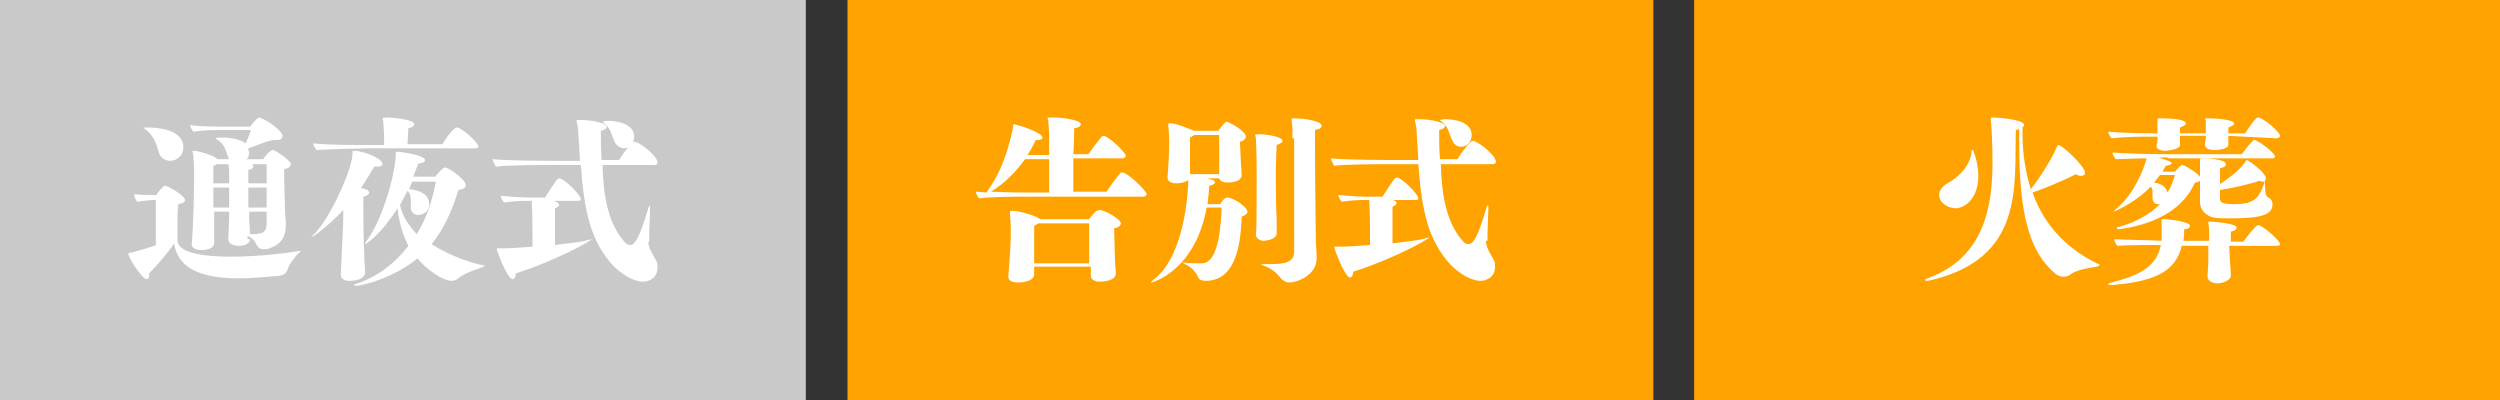
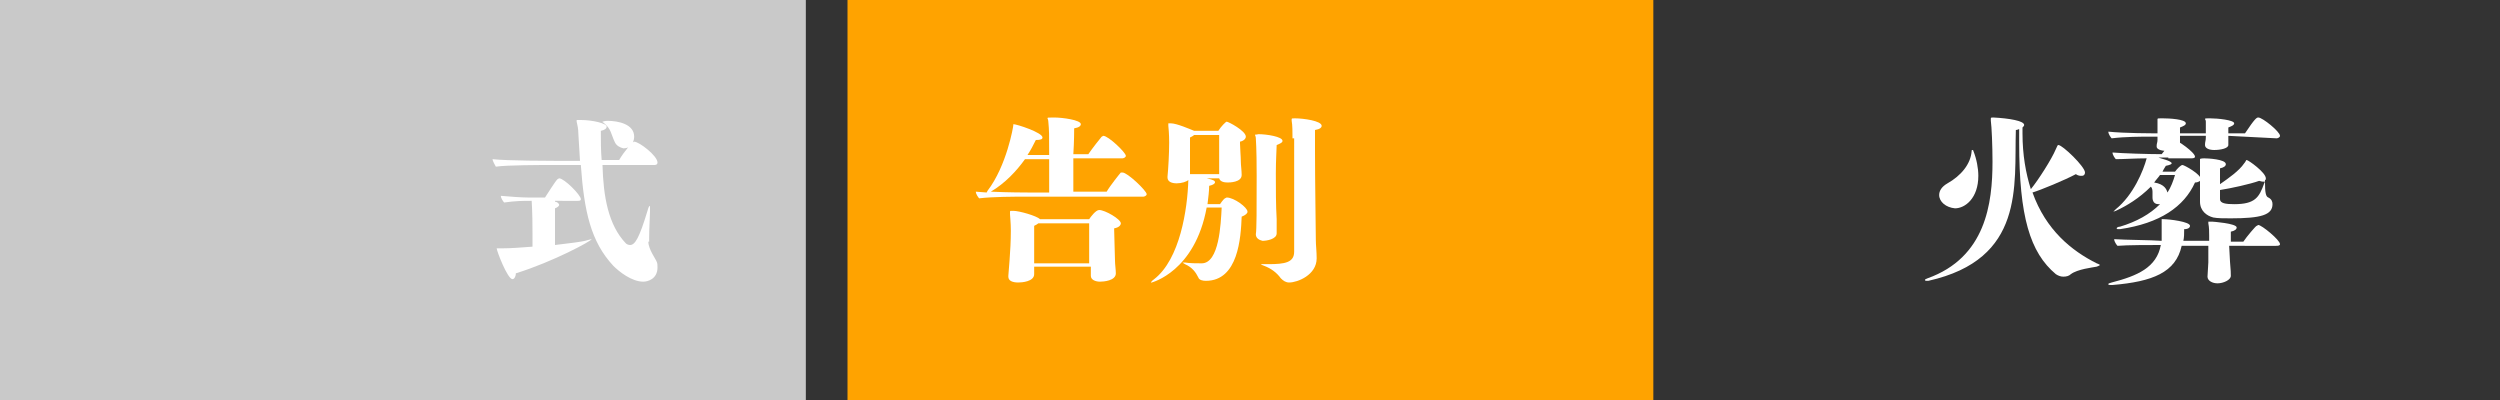
<svg xmlns="http://www.w3.org/2000/svg" version="1.1" id="レイヤー_1" x="0px" y="0px" viewBox="0 0 300 48" style="enable-background:new 0 0 300 48;" xml:space="preserve">
  <rect x="0" y="0" width="300" height="48" fill="#333333" stroke="none" />
  <style type="text/css">
	.st0{fill:#C9C9C9;}
	.st1{fill:#FFA300;}
	.st2{enable-background:new    ;}
	.st3{fill:#FFFFFF;}
</style>
  <g>
    <rect class="st0" width="96.7" height="48" />
  </g>
  <g>
    <rect x="101.7" class="st1" width="96.7" height="48" />
  </g>
  <g>
-     <rect x="203.3" class="st1" width="96.7" height="48" />
-   </g>
+     </g>
  <g class="st2">
-     <path class="st3" d="M18.9,24h-0.6c0,0-1.2,0.1-1.8,0.2c-0.2-0.1-0.4-0.6-0.4-0.9c0.7,0.1,2.2,0.1,2.2,0.1h0.5   c0.2-0.5,0.8-1,0.9-1.1c0.1,0,0.1,0,0.1,0c0.4,0,2.4,1.2,2.4,1.7c0,0.2-0.2,0.4-0.8,0.5c-0.1,0.6-0.1,1.4-0.1,2.2   c0,1.1,0,2.1,0,2.3c0.3,1.4,3.2,1.8,6.4,1.8c3.5,0,7.3-0.5,8.3-0.7c0,0,0.1,0,0.1,0c0,0,0,0,0,0c0,0,0,0.1-0.2,0.2   c-0.2,0.2-1.1,1.2-1.3,1.8c-0.2,0.7-0.5,0.9-1.1,1c-1.4,0.1-3.1,0.3-4.8,0.3c-3.6,0-7.3-0.7-7.8-4.2c-0.7,1.1-2.1,2.7-3,3.6   c0,0.1,0,0.2,0,0.2c0,0.3-0.1,0.5-0.3,0.5c-0.5,0-2.2-2.5-2.2-3.1c0-0.1,0.1,0,0.4-0.1c0.7-0.2,2.6-0.7,2.9-0.9V24z M17.7,15.3   c1.2,0,4.3,0.2,4.3,2.4c0,1-0.8,1.6-1.6,1.6c-0.5,0-1.1-0.3-1.3-0.9c-0.4-1.3-0.6-2.1-1.8-3c0,0-0.1-0.1-0.1-0.1c0,0,0,0,0.1,0   H17.7z M30,28.7c0,0.5-0.6,0.8-1.3,0.8c-0.6,0-1.3-0.2-1.3-0.8v0l0.1-2.7v-0.6h-1.8c0,0.6,0,1.2,0,1.8c0,1.2,0,1.8,0,1.9   c0,0.9-1.3,0.9-1.6,0.9c-0.5,0-1.1-0.2-1.1-0.7v0c0.2-1.7,0.3-7,0.3-8.2c0-0.6,0-1-0.1-2.5c0-0.2-0.1-0.3-0.1-0.4   c0-0.1,0-0.1,0.2-0.1c0.5,0,2.2,0.5,2.7,0.9l0.1,0.1h1.4c-0.5-1-0.3-1.6-1.5-2.4c-0.1,0-0.1-0.1-0.1-0.1c0-0.1,0.8-0.1,0.8-0.1   c0.9,0,2.1,0.2,2.8,0.7c0.2-0.5,0.5-1.2,0.6-1.6h-3.4c-0.9,0-2.1,0-3.5,0.2c-0.1-0.1-0.4-0.6-0.4-0.8c0.6,0.1,1.6,0.2,4.3,0.2h2.9   c0.5-0.6,0.9-1.1,1.1-1.1c0.1,0,0.1,0,0.2,0.1c0.6,0.1,2.6,1.5,2.6,2.1c0,0.3-0.2,0.5-0.7,0.5h-0.2c-0.7,0-1.8,0.5-3.2,1   c0,0,0,0.1,0,0.1c0,0.2,0.1,0.3,0.1,0.4c0,0.3-0.1,0.6-0.3,0.8h2c0.2-0.4,0.9-1.1,1.1-1.1c0.4,0,2.2,1.3,2.2,1.7   c0,0.3-0.3,0.5-0.8,0.6c0,0.2,0,0.5,0,0.8c0,1.3,0.1,3.4,0.1,4.4c0,0.3,0.1,0.9,0.1,1.4c0,1.5-0.5,2.5-2.3,3c-0.1,0-0.3,0-0.4,0   c-0.4,0-0.6-0.2-0.8-0.5c-0.2-0.5-0.6-0.9-1.1-1.1V28.7z M27.5,24.9c0-0.7,0-1.6,0-2.4h-1.9c0,0.7,0,1.6,0,2.4H27.5z M27.5,21.2   c0-0.6,0-1-0.1-1.5h-1.4c-0.1,0.1-0.2,0.1-0.4,0.2c0,0.5,0,1.2,0,2.1h1.9V21.2z M32,19.7h-1.8c0.2,0.1,0.2,0.2,0.2,0.3   c0,0.2-0.2,0.3-0.6,0.4c0,0.3,0,0.9,0,1.6H32V19.7z M32,22.5h-2.2c0,0.8,0,1.7,0,2.4H32V22.5z M32,25.4h-2.1v0.5   c0,0.9,0.1,1.6,0.1,2.2c1.4,0,2-0.1,2-1.3V25.4z" />
-     <path class="st3" d="M41.9,33.7c-0.5,0-1-0.2-1-0.7v0l0.1-2.5c0.1-1.8,0.2-3.7,0.2-5.3c-1.2,1.3-3.4,3.2-3.8,3.2c0,0,0,0,0,0   c0,0,0.1-0.2,0.3-0.3c1.7-1.7,4-6.5,4.5-8.9c0.1-0.4,0.1-0.5,0.1-0.9c0-0.2,0-0.2,0.2-0.2c1.1,0,3.4,0.9,3.4,1.6   c0,0.2-0.2,0.3-0.7,0.3h-0.3c-0.4,0.7-1,1.7-1.6,2.6c0.3,0,0.6,0.1,0.8,0.2c0.1,0.1,0.2,0.2,0.2,0.3c0,0.2-0.2,0.4-0.7,0.5   c0,0.2,0,0.7,0,1.4c0,1.3,0,3.3,0.1,5.3c0,1,0.1,1.7,0.1,2.5C43.7,33.5,42.7,33.7,41.9,33.7L41.9,33.7z M44.1,17.8   c-0.9,0-4.5,0.1-6.1,0.2c-0.1-0.1-0.4-0.5-0.4-0.8c1.5,0.2,5.1,0.2,6.4,0.2h2.1c0-1.1,0-1.5-0.1-2.7c0-0.3-0.1-0.4-0.1-0.5   c0,0,0-0.1,0.6-0.1c0.4,0,3.2,0.2,3.2,0.8c0,0.2-0.2,0.4-0.7,0.5c0,0.4-0.1,1.5-0.1,1.9h4.2c0.5-0.9,1.4-2,1.7-2   c0.6,0,2.6,1.8,2.6,2.3c0,0.2-0.3,0.2-0.4,0.2H44.1z M52.3,21.1c0.5-0.6,0.9-1,1.1-1c0.5,0,2.5,1.5,2.5,2.1c0,0.4-0.4,0.5-0.9,0.6   c-0.7,2.4-1.7,4.6-3.2,6.5c2.3,1.5,5,2.3,6,2.5c0.3,0,0.4,0.1,0.4,0.1S58,32,57.8,32.1c-0.5,0.2-2,0.6-2.8,1.3   c-0.2,0.2-0.5,0.3-0.8,0.3c-1,0-3-1.3-4.1-2.7c-2.9,2.4-6.7,3.3-7.4,3.3c-0.1,0-0.2,0-0.2-0.1s0.1-0.1,0.4-0.2   c2.4-0.8,4.5-2.4,6.1-4.5c-0.6-1.2-1.1-2.7-1.3-4.5c-1.9,3-3.7,4.3-3.9,4.3c0,0,0,0,0,0c0-0.1,0.1-0.2,0.2-0.4   c2-2.7,3.5-8.3,3.5-10.5c0-0.1,0-0.2,0.1-0.2c0.3,0,3.4,0.4,3.4,1c0,0.2-0.2,0.4-0.8,0.4c-0.2,0.5-0.4,1.1-0.6,1.6H52.3z    M49.5,21.7l-0.4,1c1.2,0.1,2.4,0.6,2.4,1.8c0,1.1-1,1.3-1.3,1.3c-0.4,0-0.9-0.3-0.9-0.8c0-0.2,0-0.3,0-0.4c0-0.9,0-1.3-0.4-1.7   c-0.3,0.6-0.6,1.1-0.9,1.7c0.3,1.4,1.1,2.5,2,3.5c1.2-1.9,1.9-4.1,2.3-6.3H49.5z" />
    <path class="st3" d="M77.8,29c0,0.9,0.9,2.1,1,2.4c0.1,0.2,0.1,0.4,0.1,0.7c0,1.4-1.2,1.7-1.7,1.7c-1.4,0-2.9-1.2-3.6-1.9   c-2.7-2.9-3.5-6.5-3.9-12.1H66c-0.9,0-5.2,0-6.5,0.2c-0.1-0.2-0.4-0.7-0.4-0.9c1.7,0.2,7.4,0.2,7.4,0.2h3.1l-0.2-3.3   c0-0.5-0.1-1-0.2-1.4c0-0.1,0-0.2,0-0.2c0,0,0,0,0.3,0h0.2c1.4,0,3.1,0.4,3.1,0.8c0,0.2-0.2,0.4-0.7,0.5c0,1.2,0,2.4,0.1,3.5h2.1   c0.5-0.9,1.6-2.2,1.8-2.2c0.6,0,2.8,1.7,2.8,2.5c0,0.3-0.3,0.3-0.4,0.3h-6.2c0.1,3.8,0.7,7.2,2.8,9.4c0.1,0.1,0.3,0.2,0.5,0.2   c0.6,0,1.1-0.8,2.1-4.1c0.1-0.4,0.2-0.6,0.3-0.6c0,0,0,0.2,0,0.4v0.3c0,0.4-0.1,2.1-0.1,3.1V29z M66.6,24.2c0.2,0,0.5,0.2,0.5,0.4   c0,0.1-0.2,0.3-0.5,0.4c0,0.4,0,1.1,0,2s0,1.8,0,2.4c1.8-0.2,3.2-0.4,3.6-0.5s0.7-0.2,0.8-0.2c0,0,0,0,0,0c0,0.2-4.6,2.7-9.1,4.1   c0,0.4-0.2,0.7-0.4,0.7c-0.6,0-1.9-3.4-1.9-3.7c0,0,0,0,0.1,0c0,0,0.2,0,0.3,0h0.3c1,0,2.3-0.1,3.6-0.2v-1.5c0-3-0.1-3.7-0.1-4   h-0.1c-0.9,0-1.8,0-3.2,0.2c-0.1-0.1-0.4-0.5-0.4-0.8c1.1,0.1,2.5,0.2,3.2,0.2h2.1c0.4-0.6,1.2-1.9,1.5-2.2c0.1,0,0.1-0.1,0.2-0.1   c0.6,0,2.6,2,2.6,2.5c0,0.2-0.2,0.2-0.4,0.2H66.6z M73.8,17.1c-0.5-1-0.4-1.6-1.4-2.4c-0.1,0-0.1-0.1-0.1-0.1c0,0,0.3-0.1,0.6-0.1   c1.3,0,3.2,0.4,3.2,1.9c0,0.4-0.2,1.4-1.3,1.4C74.4,17.7,74,17.5,73.8,17.1z" />
  </g>
  <g class="st2">
    <path class="st3" d="M122.8,23.6c-0.9,0-3.7,0-5.3,0.2c-0.1-0.1-0.4-0.5-0.4-0.8l1.3,0.1l0.1-0.2c2.3-3,3.1-7.7,3.1-7.9   c0-0.1,0-0.1,0-0.1c0,0,0,0,0,0c0.4,0,3.5,1,3.5,1.6c0,0.2-0.2,0.3-0.8,0.3c-0.3,0.6-0.6,1.2-1,1.8h2.6c0-2.6,0-2.9-0.1-4   c0-0.2-0.1-0.4-0.1-0.4c0-0.1,0-0.1,0.8-0.1c1,0,3.2,0.3,3.2,0.8c0,0.2-0.2,0.4-0.8,0.5c0,0.2,0,1.6-0.1,3.1h1.8   c0.4-0.6,1.5-2,1.6-2.1c0.1,0,0.1-0.1,0.2-0.1c0.6,0,2.7,2,2.7,2.4c0,0.2-0.3,0.3-0.4,0.3l-5.9,0v4h4c0.4-0.7,1.6-2.2,1.7-2.3   c0,0,0.1,0,0.2,0c0.6,0,2.9,2.2,2.9,2.6c0,0.2-0.3,0.3-0.4,0.3L122.8,23.6z M125.9,19.1H123c-1,1.4-2.4,2.9-4.1,3.9   c2,0.1,4.4,0.1,4.4,0.1h2.6V19.1z M124.1,32c0,0.5,0,0.8,0,0.9v0c0,0.9-1.5,1-1.9,1c-0.7,0-1.2-0.2-1.2-0.7v-0.1   c0-0.3,0.3-3,0.3-5.4c0-1-0.1-1.8-0.1-2c0-0.2,0-0.3,0-0.3s0-0.1,0.1-0.1c0,0,0.2,0,0.3,0c0.7,0,2.8,0.6,3.2,1h5.9   c0.2-0.3,0.8-1.1,1.2-1.1c0.7,0,2.6,1.1,2.6,1.6c0,0.2-0.2,0.5-0.8,0.6v0.2c0,0.7,0.1,3.1,0.1,3.7c0,0.4,0.1,1.1,0.1,1.5   c0,0.9-1.5,1-1.9,1c-0.5,0-1.1-0.2-1.1-0.7c0-0.3,0-0.7,0-1.1H124.1z M130.7,26.8h-6.1c-0.1,0.1-0.3,0.2-0.5,0.3v1c0,1.2,0,3,0,3.5   h6.6V26.8z" />
    <path class="st3" d="M144.8,24.9c-1.4,7.7-6.6,9-6.6,9c0,0-0.1,0-0.1,0c0,0,0.1-0.2,0.4-0.4c3.1-2.4,4-8.4,4.1-11.9   c-0.2,0.2-0.8,0.4-1.4,0.4c-0.6,0-1.1-0.2-1.1-0.7v-0.1c0.1-1,0.2-2.8,0.2-4.1c0-0.1,0-1.1-0.1-2c0-0.2,0-0.3,0-0.3c0,0,0,0,0.3,0   c0.7,0,2.3,0.7,2.8,0.9c0,0,0,0,0,0h2.9c0.3-0.5,0.9-1.1,1-1.1c0.2,0,2.3,1.1,2.3,1.8c0,0.2-0.2,0.5-0.7,0.6v0.2   c0,0.5,0.1,1.6,0.1,2.2c0,0.4,0.1,1.1,0.1,1.6v0c0,0.9-1.5,0.9-1.7,0.9c-0.4,0-0.9-0.1-1-0.5h-1.5c0.9,0.2,1,0.3,1,0.5   c0,0.1-0.2,0.3-0.7,0.4c0,0.6-0.1,1.4-0.2,2.2h1.5c0,0,0.4-0.6,0.6-0.7c0.2-0.1,0.2-0.1,0.2-0.1c0.9,0,2.5,1.2,2.5,1.7   c0,0.2-0.2,0.4-0.7,0.6c-0.1,2.5-0.4,7.7-4.3,7.7c-0.4,0-0.8-0.1-0.9-0.4c-0.3-0.6-0.7-1.2-1.6-1.6c-0.2-0.1-0.3-0.2-0.3-0.2   s0,0,0.1,0c0.1,0,0.1,0,0.2,0c0.5,0.1,1.5,0.1,2,0.1c2.1,0,2.3-4.7,2.4-6.7H144.8z M146.3,16.2h-3c-0.1,0.1-0.3,0.2-0.5,0.3   c0,0.4,0,2.4,0,3.1c0,0.7,0,1.1,0,1.3h3.5c0-0.5,0-1.1,0-1.8V16.2z M150.7,28.1c0.1-0.5,0.1-3,0.1-7c0-3.6-0.1-4.2-0.1-4.5   c0-0.2-0.1-0.4-0.1-0.4c0-0.1,0.1,0,0.4-0.1c1,0,2.9,0.3,2.9,0.8c0,0.2-0.2,0.3-0.7,0.5c0,0.4-0.1,1.8-0.1,3.4c0,1.8,0,3.9,0.1,5.5   c0,0.9,0,1.6,0,1.7c0,0.7-1.2,0.9-1.7,0.9C151.1,28.8,150.7,28.6,150.7,28.1L150.7,28.1z M155.1,16.6c0-0.7,0-1.6-0.1-2.1   c0-0.1,0-0.2,0-0.2c0-0.1,0.1-0.1,0.4-0.1c1,0,3.2,0.3,3.2,0.9c0,0.2-0.2,0.4-0.8,0.5c0,0.3,0,1.2,0,2.5c0,3.6,0.1,9.9,0.1,10.7   c0,0.6,0.1,1.4,0.1,2.2c0,2-2.3,2.9-3.3,2.9c-0.4,0-0.7-0.2-1-0.5c-0.5-0.7-1.2-1.2-2-1.5c-0.3-0.1-0.4-0.2-0.4-0.2c0,0,0,0,0.2,0   c0.1,0,0.2,0,0.3,0h0.4c2,0,3.1-0.2,3.1-1.5V16.6z" />
-     <path class="st3" d="M178.3,28.9c0,0.9,0.9,2.1,1,2.4c0.1,0.2,0.1,0.4,0.1,0.7c0,1.4-1.2,1.7-1.7,1.7c-1.4,0-2.9-1.2-3.6-1.9   c-2.7-2.9-3.5-6.5-3.9-12.1h-3.6c-0.9,0-5.2,0-6.5,0.2c-0.1-0.2-0.4-0.7-0.4-0.9c1.7,0.2,7.4,0.2,7.4,0.2h3.1l-0.2-3.3   c0-0.5-0.1-1-0.2-1.4c0-0.1,0-0.2,0-0.2c0,0,0,0,0.3,0h0.2c1.4,0,3.1,0.4,3.1,0.8c0,0.2-0.2,0.4-0.7,0.5c0,1.2,0,2.4,0.1,3.5h2.1   c0.5-0.9,1.6-2.2,1.8-2.2c0.6,0,2.8,1.7,2.8,2.5c0,0.3-0.3,0.3-0.4,0.3h-6.2c0.1,3.8,0.7,7.2,2.8,9.4c0.1,0.1,0.3,0.2,0.5,0.2   c0.6,0,1.1-0.8,2.1-4.1c0.1-0.4,0.2-0.6,0.3-0.6c0,0,0,0.2,0,0.4v0.3c0,0.4-0.1,2.1-0.1,3.1V28.9z M167.1,24c0.2,0,0.5,0.2,0.5,0.4   c0,0.1-0.2,0.3-0.5,0.4c0,0.4,0,1.1,0,2s0,1.8,0,2.4c1.8-0.2,3.2-0.4,3.6-0.5s0.7-0.2,0.8-0.2c0,0,0,0,0,0c0,0.2-4.6,2.7-9.1,4.1   c0,0.4-0.2,0.7-0.4,0.7c-0.6,0-1.9-3.4-1.9-3.7c0,0,0,0,0.1,0c0,0,0.2,0,0.3,0h0.3c1,0,2.3-0.1,3.6-0.2V28c0-3-0.1-3.7-0.1-4h-0.1   c-0.9,0-1.8,0-3.2,0.2c-0.1-0.1-0.4-0.5-0.4-0.8c1.1,0.1,2.5,0.2,3.2,0.2h2.1c0.4-0.6,1.2-1.9,1.5-2.2c0.1,0,0.1-0.1,0.2-0.1   c0.6,0,2.6,2,2.6,2.5c0,0.2-0.2,0.2-0.4,0.2H167.1z M174.3,16.9c-0.5-1-0.4-1.6-1.4-2.4c-0.1,0-0.1-0.1-0.1-0.1   c0,0,0.3-0.1,0.6-0.1c1.3,0,3.2,0.4,3.2,1.9c0,0.4-0.2,1.4-1.3,1.4C174.9,17.6,174.5,17.4,174.3,16.9z" />
  </g>
  <g class="st2">
    <path class="st3" d="M242.7,16c0,2.6,0.4,4.8,1,6.7c0.9-1.1,2.5-3.6,3-4.8c0.2-0.4,0.2-0.5,0.3-0.5c0.5,0,3.2,2.6,3.2,3.3   c0,0.2-0.1,0.4-0.4,0.4c-0.2,0-0.4,0-0.7-0.2c-1.3,0.7-4.2,1.9-5.2,2.2c1.6,4.5,4.7,7,7.7,8.5c0.3,0.1,0.4,0.2,0.4,0.2   s-0.1,0.1-0.4,0.2c-0.5,0.1-2.3,0.3-3.1,0.9c-0.2,0.2-0.5,0.3-0.9,0.3c-0.3,0-0.6-0.1-0.9-0.3c-3.1-2.6-4.4-6.9-4.4-15.8   c0-0.5,0-1,0-1.6c-0.1,0-0.2,0.1-0.4,0.1c-0.2,6.7,1.1,15.5-10.5,18.1c-0.1,0-0.2,0-0.2,0c-0.1,0-0.2,0-0.2-0.1s0.1-0.1,0.3-0.2   c7-2.5,7.8-9,7.8-14c0-1.9-0.1-4.2-0.2-4.9c0-0.1,0-0.2,0-0.3c0-0.1,0.1-0.1,0.3-0.1c1.9,0.1,3.7,0.4,3.7,0.9   c0,0.1-0.1,0.2-0.2,0.3V16z M232.7,23.4c0-0.5,0.3-1,1-1.4c1.6-0.9,2.8-2.3,2.9-3.9c0-0.1,0-0.1,0.1-0.1c0,0,0.1,0,0.1,0.1   c0.4,1,0.6,2.1,0.6,3c0,2.7-1.6,3.9-2.8,3.9C233.5,24.9,232.7,24.2,232.7,23.4z" />
-     <path class="st3" d="M267.5,29.5l0.1,1.9c0.1,1,0.1,1.5,0.1,1.7c0,0.5-0.9,0.9-1.6,0.9c-0.6,0-1.2-0.3-1.2-0.8v0l0.1-1.7   c0-0.4,0-1.3,0-2h-3.2c-0.7,3.2-3.5,4.3-8.3,4.7h-0.2c-0.2,0-0.3,0-0.3-0.1s0.1-0.1,0.4-0.2c3.1-0.8,5.4-1.8,5.9-4.5   c-1.2,0-4.1,0-5.2,0.1c-0.1-0.1-0.4-0.5-0.4-0.8c1.4,0.1,4.4,0.1,5.7,0.2c0-0.3,0-0.6,0-0.9c0-0.2,0-0.4,0-0.6c0-0.6,0-0.7,0-1   c0-0.1,0-0.1,0-0.1c0,0,0,0,0.2,0c0.7,0,3.2,0.3,3.2,0.8c0,0.2-0.2,0.4-0.7,0.4c0,0.5,0,1-0.1,1.4h3.1v-0.6c0-0.5,0-1-0.1-1.5   c0-0.2,0-0.2,0-0.2c0,0,0,0,0,0s0.2,0,0.4,0h0.1c0,0,2.9,0.2,2.9,0.7c0,0.2-0.2,0.4-0.7,0.5c0,0.3,0,0.7,0,1.2h1.5   c0.4-0.6,1.5-1.9,1.6-1.9c0.1,0,0.1-0.1,0.2-0.1c0.4,0,2.6,1.8,2.6,2.3c0,0.2-0.3,0.2-0.5,0.2H267.5z M267.4,16.3   c0,0.2,0,0.3,0,0.4c0,0.3,0,0.6,0,0.7v0c0,0.4-0.9,0.6-1.7,0.6c-0.6,0-1.1-0.2-1.1-0.6v0c0-0.4,0.1-0.5,0.1-0.9v-0.2h-3.1l0,0.4   c0,0.4,0,0.6,0,0.7c0,0.4-0.8,0.6-1.7,0.7c-0.6,0-1.1-0.2-1.1-0.5v-0.1c0-0.3,0.1-0.4,0.1-0.7c0-0.1,0-0.2,0-0.4h-1   c-0.9,0-2.9,0-4.5,0.2c-0.1-0.1-0.4-0.5-0.4-0.8c2,0.2,5.4,0.2,5.4,0.2h0.5c0-0.1,0-0.2,0-0.3c0-0.1,0-0.2,0-0.3c0-0.3,0-0.5,0-0.8   c0-0.2,0-0.3,0-0.3c0-0.1,0.1-0.1,0.4-0.1h0.2c0.8,0,2.8,0.1,2.8,0.6c0,0.2-0.2,0.3-0.7,0.5c0,0.2,0,0.5,0,0.7h3.1v-0.6   c0-0.4,0-0.5,0-0.8c0-0.2-0.1-0.3-0.1-0.3c0-0.1,0.1-0.1,0.4-0.1h0.2c0.9,0,2.9,0.2,2.9,0.6c0,0.2-0.2,0.3-0.7,0.5   c0,0.2,0,0.4,0,0.7h2c1.2-1.8,1.4-1.9,1.6-1.9c0.5,0,2.6,1.7,2.6,2.2c0,0.2-0.3,0.3-0.4,0.3L267.4,16.3z M260.2,18.9   c-0.2,0-0.7,0-1.2,0c0.2,0.1,1.6,0.4,1.6,0.7c0,0.1-0.2,0.2-0.7,0.3c-0.2,0.3-0.3,0.5-0.4,0.7h1.5c0.3-0.4,0.7-0.8,0.9-0.8   c0.2,0,2.2,1.1,2.2,1.7c0,0.2-0.3,0.4-0.7,0.4c-1.3,2.9-4.2,4.9-9,5.6c-0.1,0-0.2,0-0.2,0c-0.1,0-0.2,0-0.2-0.1   c0-0.1,0.2-0.2,0.4-0.2c2-0.6,3.6-1.5,4.8-2.7H259c-0.7,0-0.7-0.7-0.7-0.8c0-0.2,0-0.4,0-0.6c0-0.2,0-0.5-0.2-0.7   c-1.4,1.4-2.9,2.3-4.2,2.9l-0.3,0.1c0,0,0.1-0.1,0.3-0.3c2.1-1.7,3.3-4.6,3.7-6.1c-1.3,0-2.8,0.1-3.7,0.1c-0.1-0.1-0.4-0.5-0.4-0.8   c1.2,0.1,4.2,0.2,5.9,0.2h9.6c0.4-0.5,1.3-1.7,1.5-1.7c0.4,0,2.5,1.5,2.5,2c0,0.2-0.3,0.2-0.5,0.2H260.2z M259.2,21   c-0.2,0.3-0.5,0.6-0.7,0.9c1.3,0.2,1.5,0.9,1.6,1.2c0.4-0.6,0.7-1.4,0.9-2.1H259.2z M271.8,21.9c0,1.2,0.1,1.7,0.4,1.8   c0.4,0.2,0.5,0.5,0.5,0.8c0,1.3-1.4,1.7-5,1.7c-0.8,0-1.6,0-2.1-0.1c-0.8-0.2-1.6-0.8-1.6-1.9v-3.5c0,0,0-0.9,0-1.3   c0-0.2,0-0.3,0-0.3c0-0.1,0.5-0.1,0.5-0.1c0.4,0,2.6,0.1,2.6,0.7c0,0.2-0.2,0.4-0.7,0.5c0,0.4,0,1.2,0,1.9c1-0.7,2.3-1.6,2.9-2.5   c0.2-0.2,0.2-0.4,0.3-0.4c0.2,0,2.3,1.5,2.3,2.2c0,0.1,0,0.2-0.1,0.2V21.9z M271.8,21.8h-0.1c-0.2,0-0.3,0-0.6-0.1   c-1.1,0.4-3.4,0.9-4.7,1.1v1.1c0,0.5,0.7,0.6,1.7,0.6c2.5,0,3-0.8,3.6-2.5L271.8,21.8z" />
+     <path class="st3" d="M267.5,29.5l0.1,1.9c0.1,1,0.1,1.5,0.1,1.7c0,0.5-0.9,0.9-1.6,0.9c-0.6,0-1.2-0.3-1.2-0.8v0l0.1-1.7   c0-0.4,0-1.3,0-2h-3.2c-0.7,3.2-3.5,4.3-8.3,4.7h-0.2c-0.2,0-0.3,0-0.3-0.1s0.1-0.1,0.4-0.2c3.1-0.8,5.4-1.8,5.9-4.5   c-1.2,0-4.1,0-5.2,0.1c-0.1-0.1-0.4-0.5-0.4-0.8c1.4,0.1,4.4,0.1,5.7,0.2c0-0.3,0-0.6,0-0.9c0-0.2,0-0.4,0-0.6c0-0.6,0-0.7,0-1   c0-0.1,0-0.1,0-0.1c0,0,0,0,0.2,0c0.7,0,3.2,0.3,3.2,0.8c0,0.2-0.2,0.4-0.7,0.4c0,0.5,0,1-0.1,1.4h3.1v-0.6c0-0.5,0-1-0.1-1.5   c0-0.2,0-0.2,0-0.2c0,0,0,0,0,0s0.2,0,0.4,0h0.1c0,0,2.9,0.2,2.9,0.7c0,0.2-0.2,0.4-0.7,0.5c0,0.3,0,0.7,0,1.2h1.5   c0.4-0.6,1.5-1.9,1.6-1.9c0.1,0,0.1-0.1,0.2-0.1c0.4,0,2.6,1.8,2.6,2.3c0,0.2-0.3,0.2-0.5,0.2H267.5z M267.4,16.3   c0,0.2,0,0.3,0,0.4c0,0.3,0,0.6,0,0.7v0c0,0.4-0.9,0.6-1.7,0.6c-0.6,0-1.1-0.2-1.1-0.6v0c0-0.4,0.1-0.5,0.1-0.9v-0.2h-3.1l0,0.4   c0,0.4,0,0.6,0,0.7c0,0.4-0.8,0.6-1.7,0.7c-0.6,0-1.1-0.2-1.1-0.5v-0.1c0-0.3,0.1-0.4,0.1-0.7c0-0.1,0-0.2,0-0.4h-1   c-0.9,0-2.9,0-4.5,0.2c-0.1-0.1-0.4-0.5-0.4-0.8c2,0.2,5.4,0.2,5.4,0.2h0.5c0-0.1,0-0.2,0-0.3c0-0.1,0-0.2,0-0.3c0-0.3,0-0.5,0-0.8   c0-0.2,0-0.3,0-0.3c0-0.1,0.1-0.1,0.4-0.1h0.2c0.8,0,2.8,0.1,2.8,0.6c0,0.2-0.2,0.3-0.7,0.5c0,0.2,0,0.5,0,0.7h3.1v-0.6   c0-0.4,0-0.5,0-0.8c0-0.2-0.1-0.3-0.1-0.3c0-0.1,0.1-0.1,0.4-0.1h0.2c0.9,0,2.9,0.2,2.9,0.6c0,0.2-0.2,0.3-0.7,0.5   c0,0.2,0,0.4,0,0.7h2c1.2-1.8,1.4-1.9,1.6-1.9c0.5,0,2.6,1.7,2.6,2.2c0,0.2-0.3,0.3-0.4,0.3L267.4,16.3z M260.2,18.9   c-0.2,0-0.7,0-1.2,0c0.2,0.1,1.6,0.4,1.6,0.7c0,0.1-0.2,0.2-0.7,0.3c-0.2,0.3-0.3,0.5-0.4,0.7h1.5c0.3-0.4,0.7-0.8,0.9-0.8   c0.2,0,2.2,1.1,2.2,1.7c0,0.2-0.3,0.4-0.7,0.4c-1.3,2.9-4.2,4.9-9,5.6c-0.1,0-0.2,0-0.2,0c-0.1,0-0.2,0-0.2-0.1   c0-0.1,0.2-0.2,0.4-0.2c2-0.6,3.6-1.5,4.8-2.7H259c-0.7,0-0.7-0.7-0.7-0.8c0-0.2,0-0.4,0-0.6c0-0.2,0-0.5-0.2-0.7   c-1.4,1.4-2.9,2.3-4.2,2.9l-0.3,0.1c0,0,0.1-0.1,0.3-0.3c2.1-1.7,3.3-4.6,3.7-6.1c-1.3,0-2.8,0.1-3.7,0.1c-0.1-0.1-0.4-0.5-0.4-0.8   c1.2,0.1,4.2,0.2,5.9,0.2c0.4-0.5,1.3-1.7,1.5-1.7c0.4,0,2.5,1.5,2.5,2c0,0.2-0.3,0.2-0.5,0.2H260.2z M259.2,21   c-0.2,0.3-0.5,0.6-0.7,0.9c1.3,0.2,1.5,0.9,1.6,1.2c0.4-0.6,0.7-1.4,0.9-2.1H259.2z M271.8,21.9c0,1.2,0.1,1.7,0.4,1.8   c0.4,0.2,0.5,0.5,0.5,0.8c0,1.3-1.4,1.7-5,1.7c-0.8,0-1.6,0-2.1-0.1c-0.8-0.2-1.6-0.8-1.6-1.9v-3.5c0,0,0-0.9,0-1.3   c0-0.2,0-0.3,0-0.3c0-0.1,0.5-0.1,0.5-0.1c0.4,0,2.6,0.1,2.6,0.7c0,0.2-0.2,0.4-0.7,0.5c0,0.4,0,1.2,0,1.9c1-0.7,2.3-1.6,2.9-2.5   c0.2-0.2,0.2-0.4,0.3-0.4c0.2,0,2.3,1.5,2.3,2.2c0,0.1,0,0.2-0.1,0.2V21.9z M271.8,21.8h-0.1c-0.2,0-0.3,0-0.6-0.1   c-1.1,0.4-3.4,0.9-4.7,1.1v1.1c0,0.5,0.7,0.6,1.7,0.6c2.5,0,3-0.8,3.6-2.5L271.8,21.8z" />
  </g>
</svg>